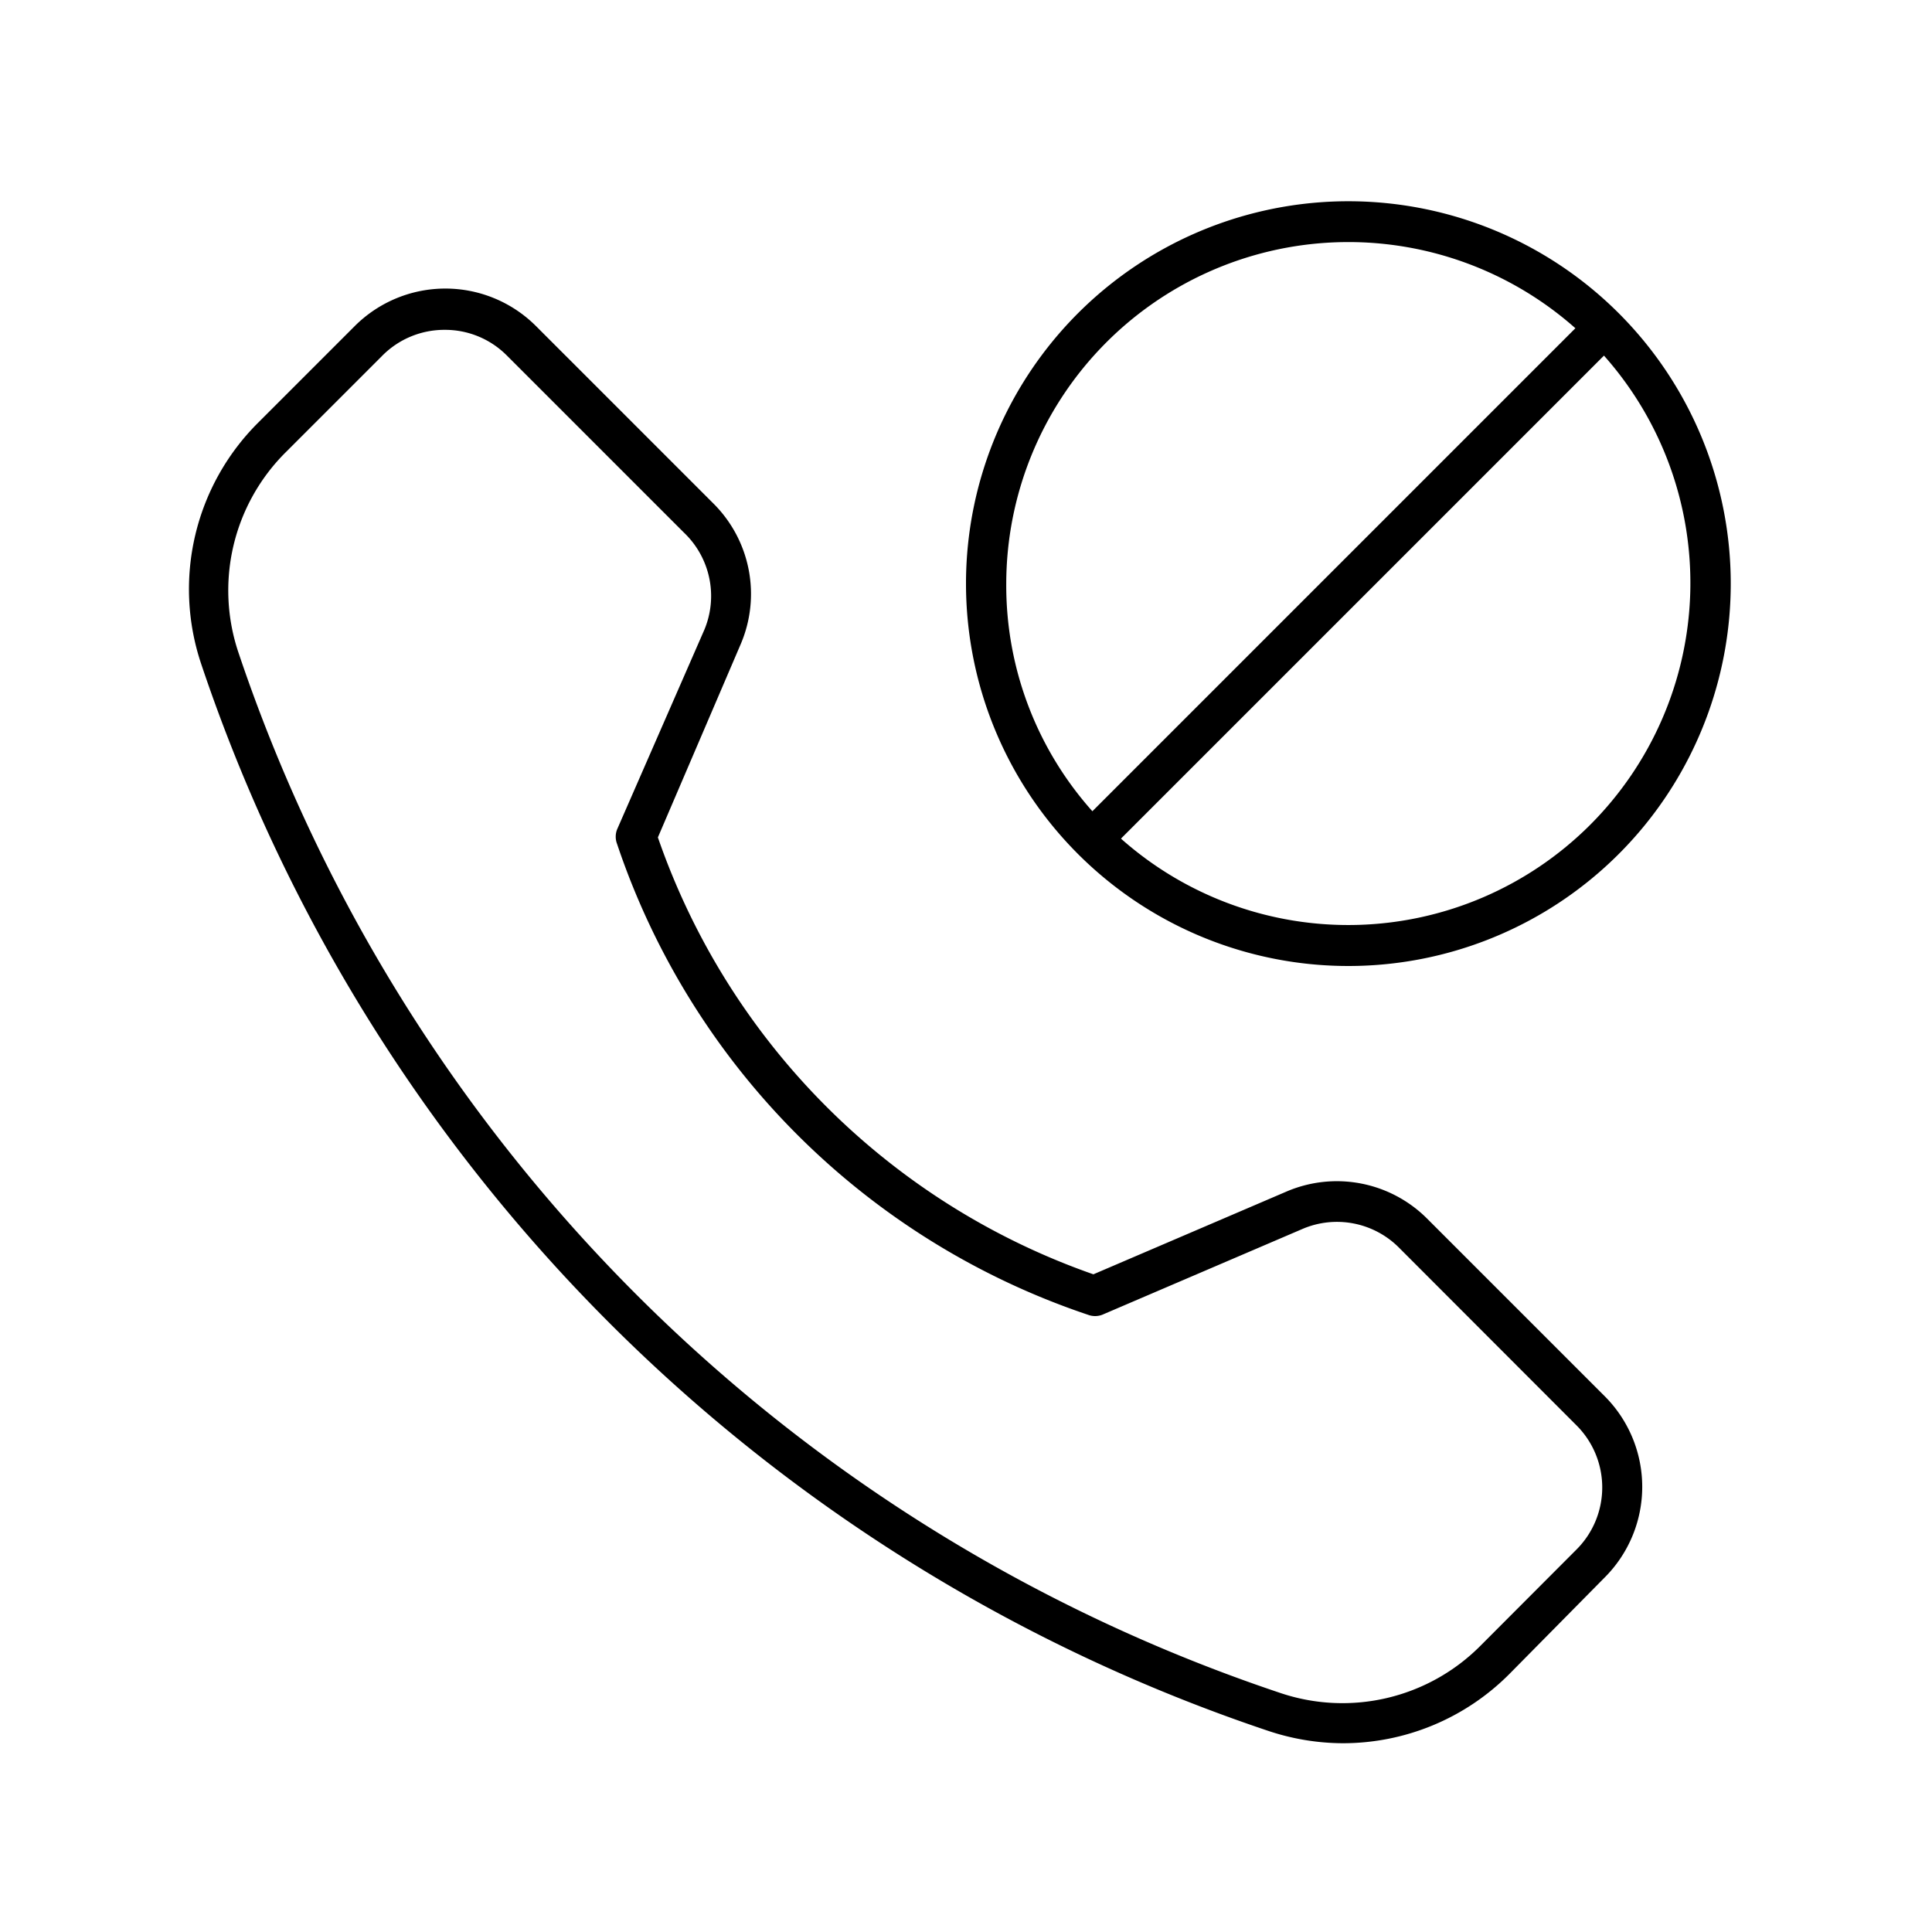
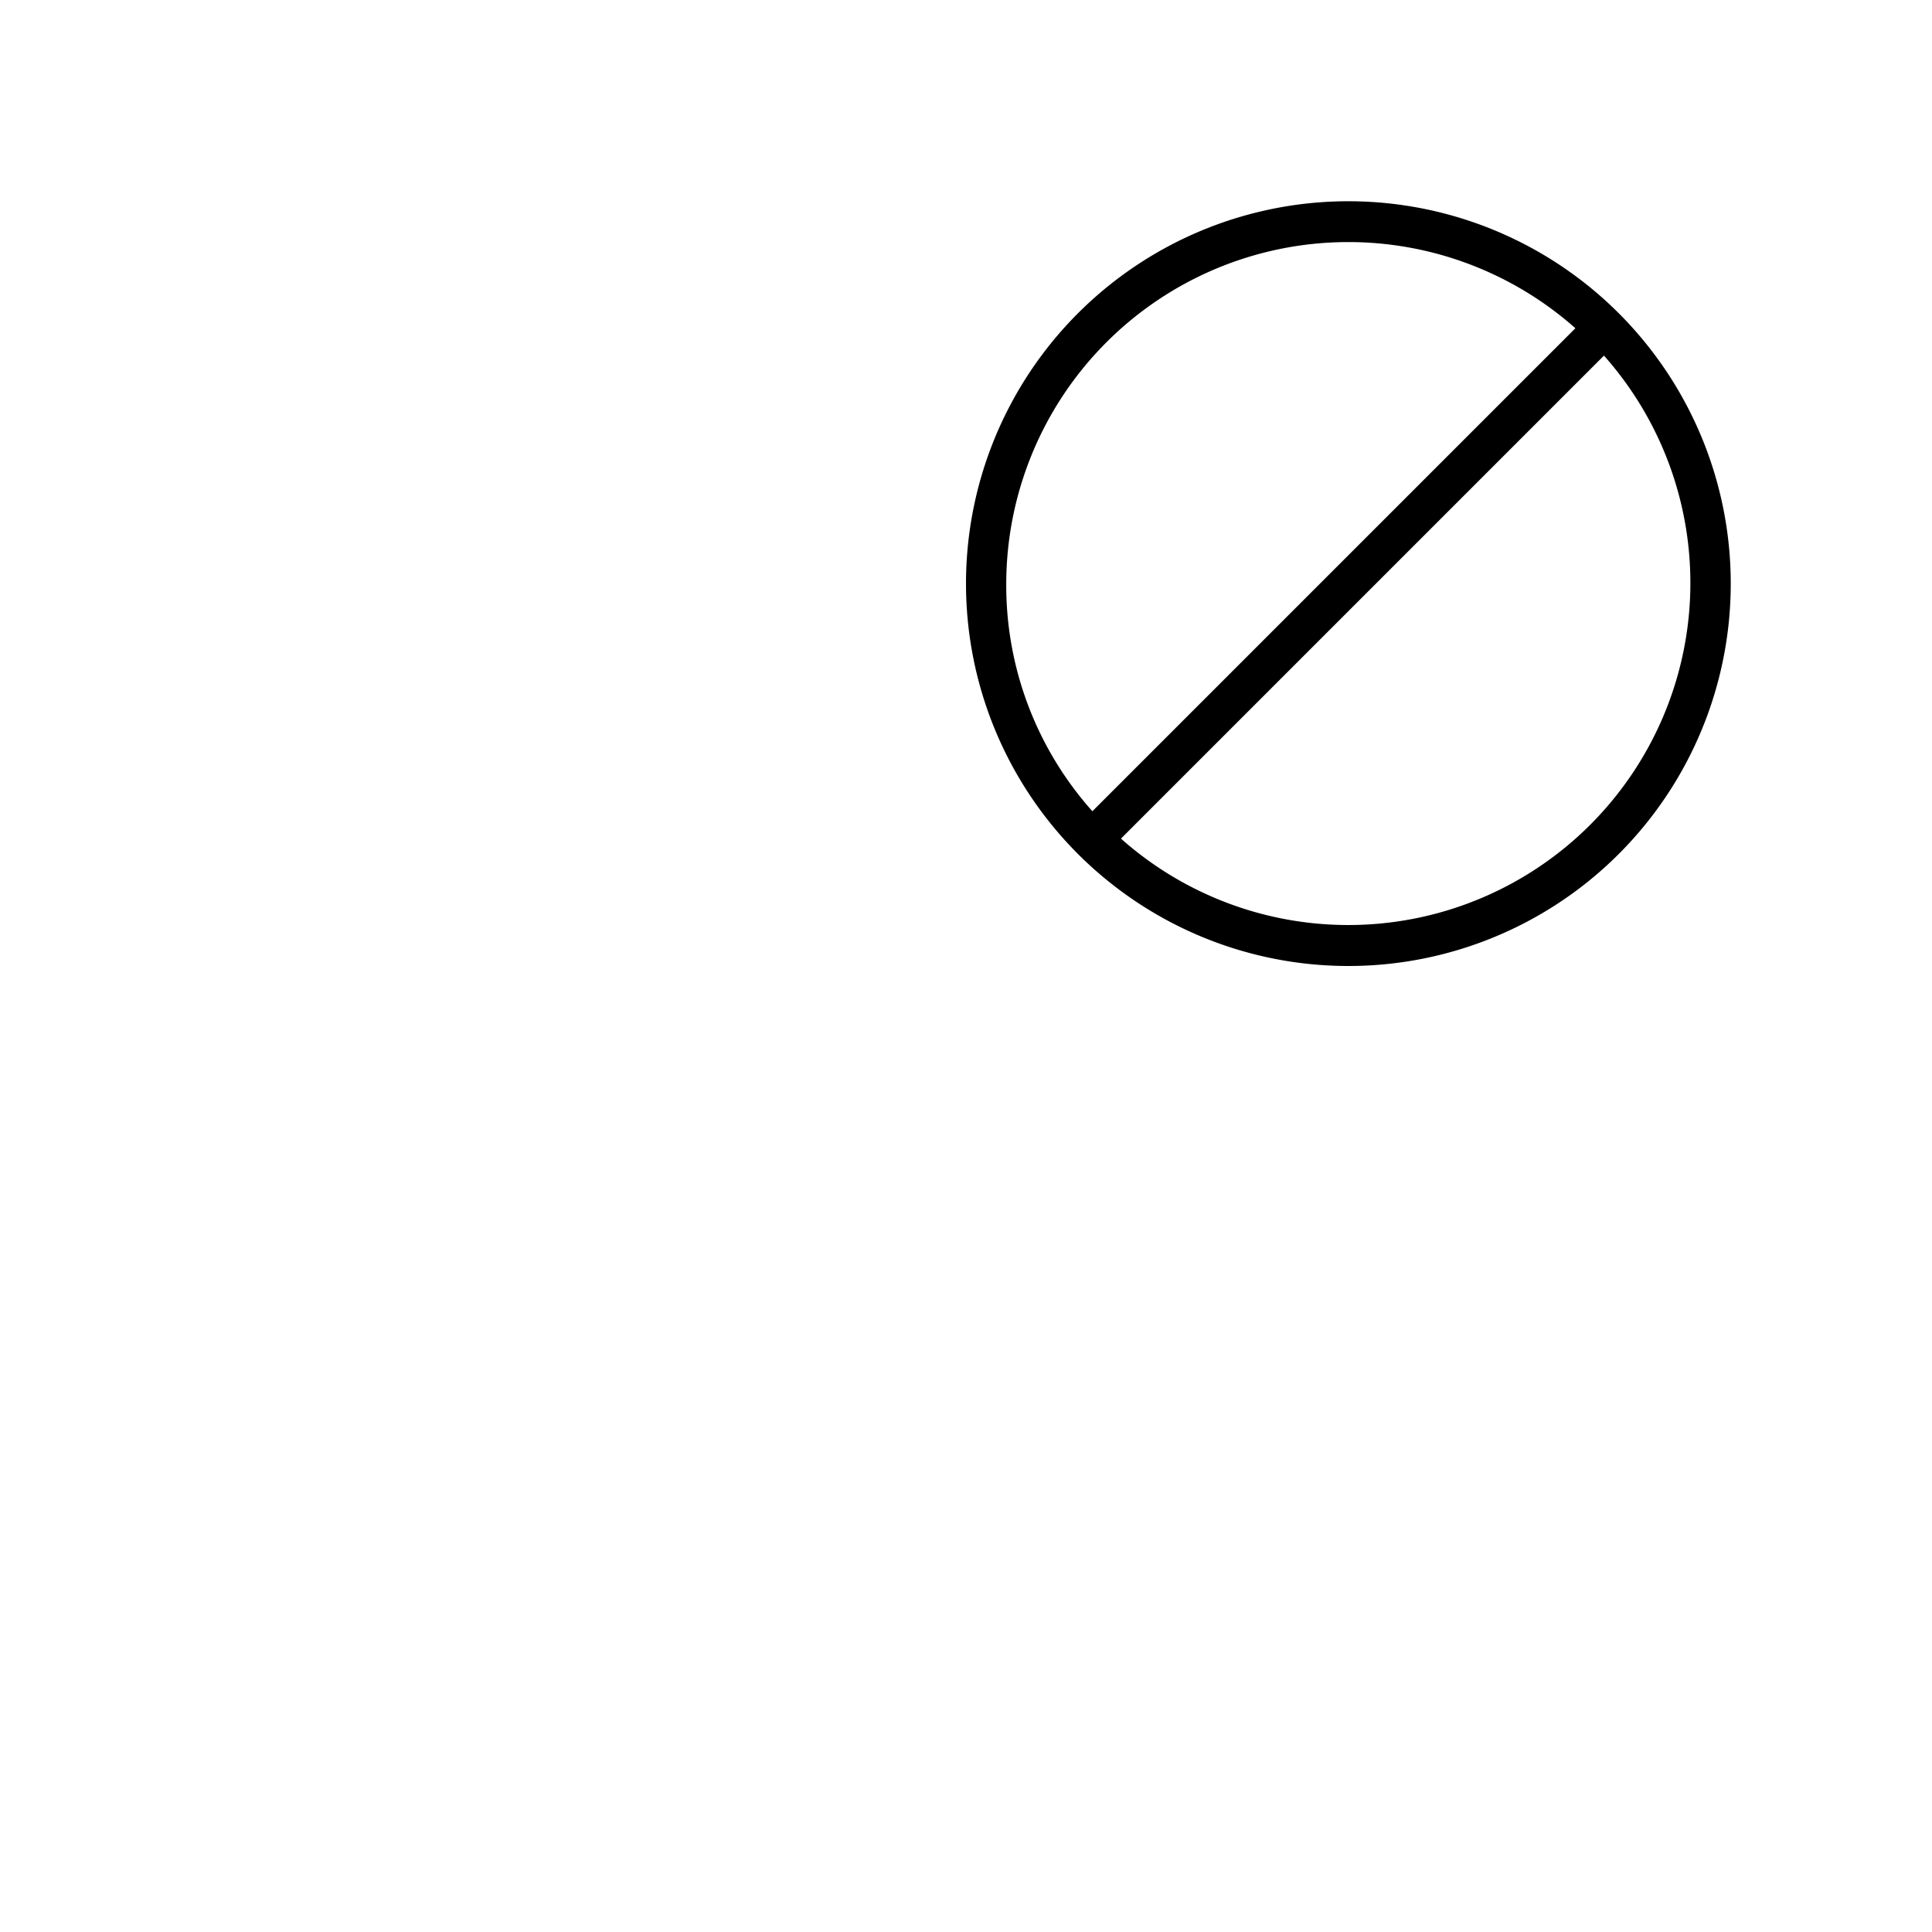
<svg xmlns="http://www.w3.org/2000/svg" viewBox="0 0 96 96">
  <path class="svg-accent" d="M80.43 15.56A19 19 0 1086 29a19 19 0 00-5.57-13.44zM50 29a17 17 0 0128.28-12.69l-24 24A16.84 16.84 0 0150 29zm29 12a17 17 0 01-23.3.67l24-24A17 17 0 0179 41z" />
-   <path class="svg-base" d="M66.68 86.62A11.8 11.8 0 0163 86a84.14 84.14 0 01-53-53 11.67 11.67 0 012.83-12l4.8-4.8a6.37 6.37 0 019 0l8.82 8.82a6.34 6.34 0 011.35 7l-4.11 9.59a35.18 35.18 0 0021.64 21.71l9.59-4.11a6.34 6.34 0 017 1.35l8.82 8.82a6.37 6.37 0 010 9L75 83.18a11.67 11.67 0 01-8.32 3.44zM22.12 16.39A4.34 4.34 0 0019 17.67l-4.79 4.79a9.68 9.68 0 00-2.35 10 82.09 82.09 0 0051.72 51.65 9.67 9.67 0 0010-2.35L78.33 77a4.36 4.36 0 000-6.18L69.52 62a4.35 4.35 0 00-4.81-.93l-9.94 4.26a1 1 0 01-.71 0 37.16 37.16 0 01-23.4-23.4 1 1 0 010-.71L35 31.29a4.35 4.35 0 00-1-4.81l-8.81-8.81a4.32 4.32 0 00-3.07-1.28z" />
</svg>